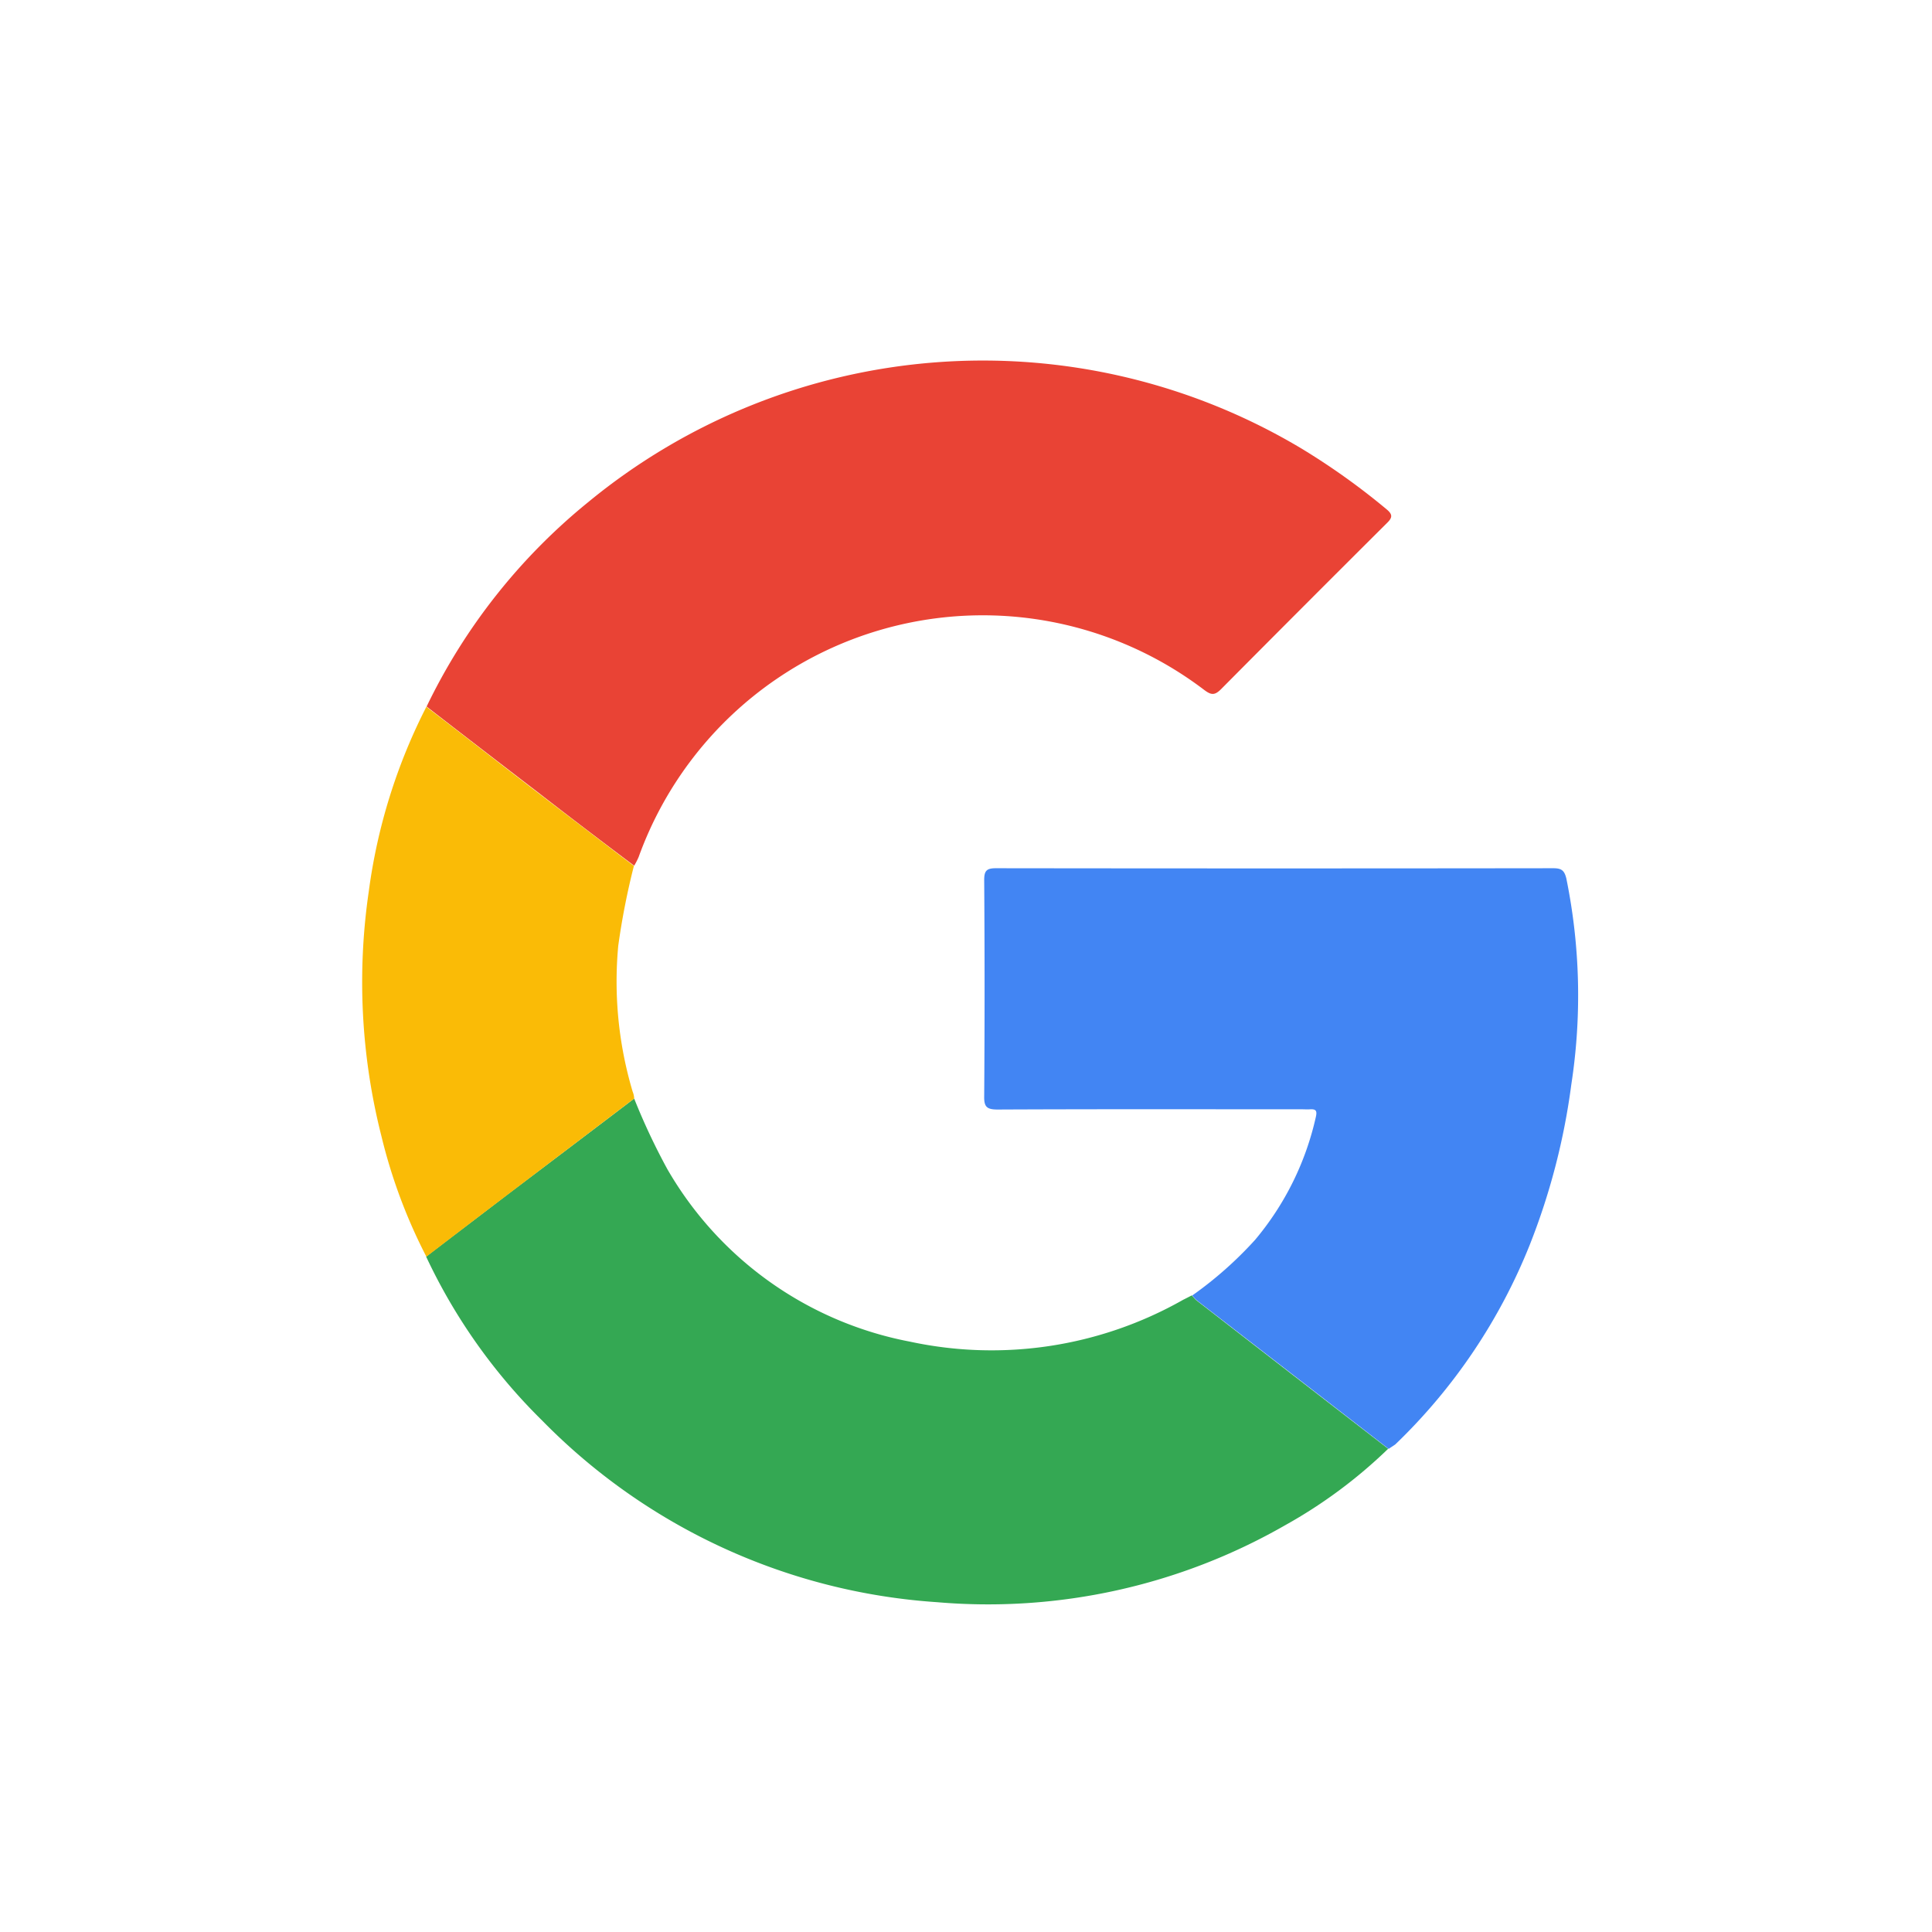
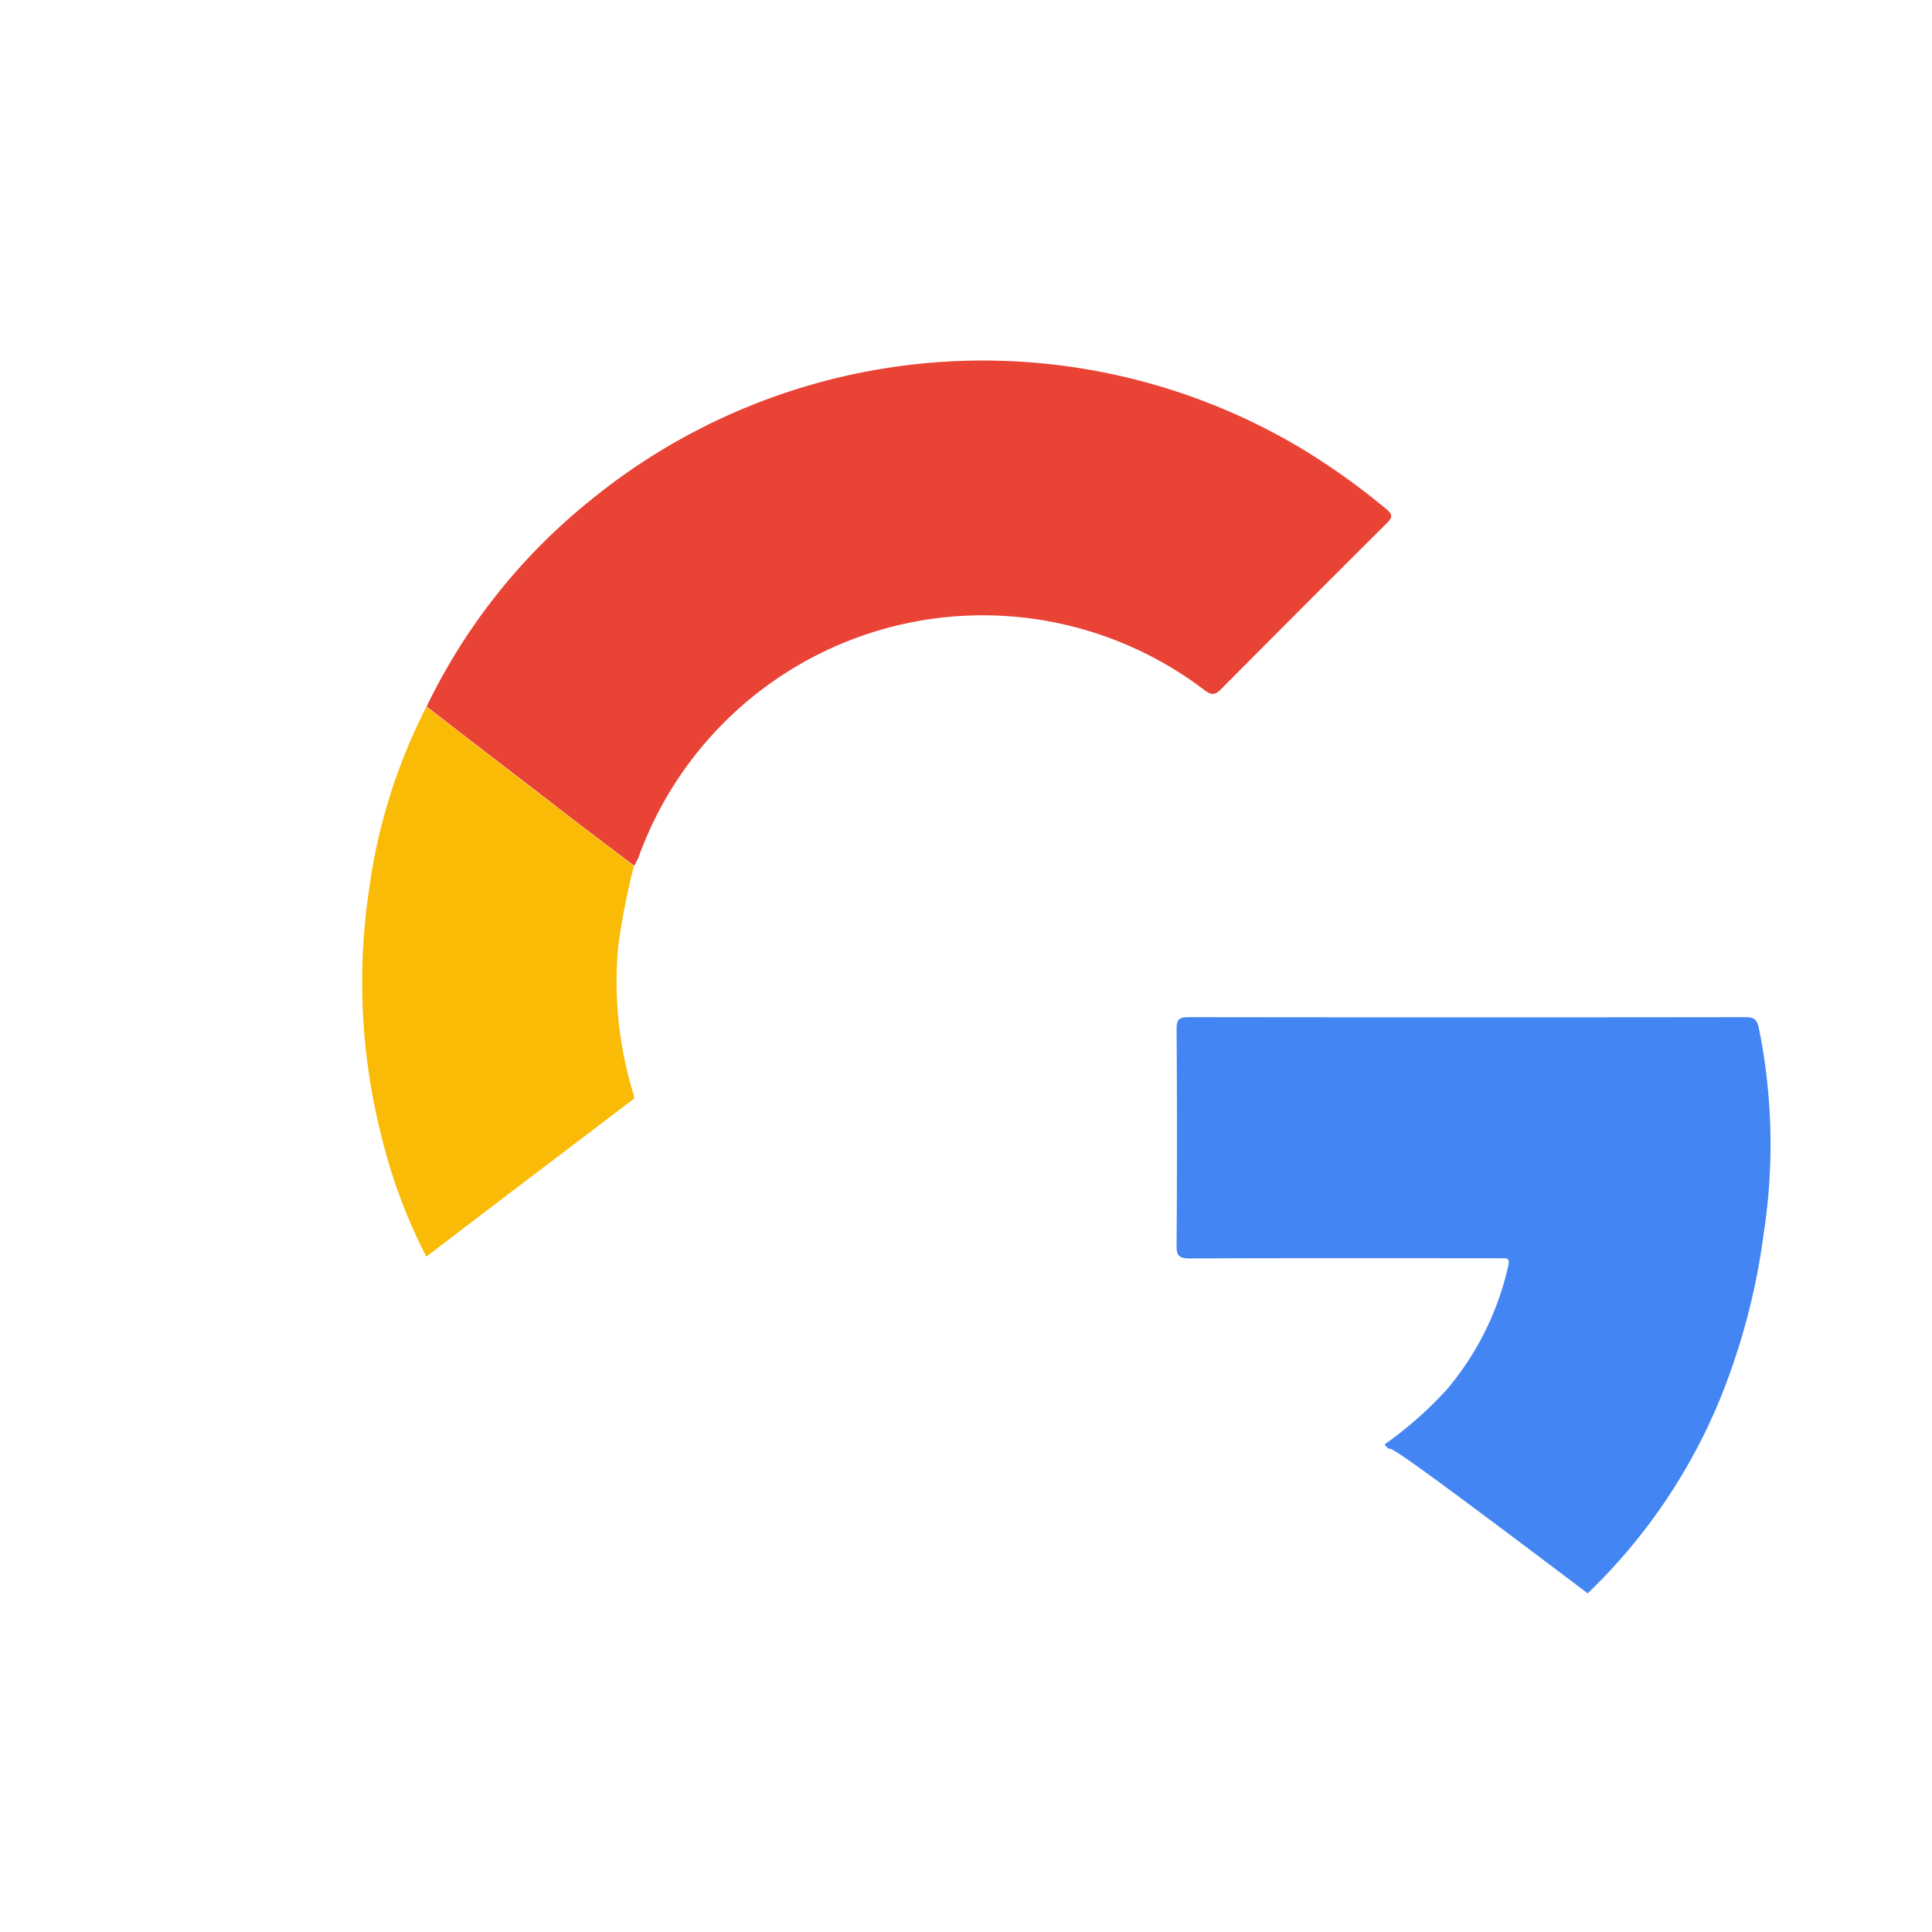
<svg xmlns="http://www.w3.org/2000/svg" width="48" height="48" viewBox="0 0 48 48">
  <g id="Group_297" data-name="Group 297" transform="translate(-17 -54)">
    <rect id="Rectangle_406" data-name="Rectangle 406" width="48" height="48" transform="translate(17 54)" fill="none" />
    <g id="google_icon-icons.com_62736" transform="translate(9.523 56.48)">
      <path id="Path_988" data-name="Path 988" d="M42.4,15.074A14.819,14.819,0,0,1,46.409,10,15.425,15.425,0,0,1,64.118,8.653a17.283,17.283,0,0,1,2.128,1.517c.167.136.148.216.006.352q-2.063,2.054-4.114,4.12c-.16.16-.247.148-.419.019a9.089,9.089,0,0,0-14.051,4.151,1.793,1.793,0,0,1-.111.216c-.8-.6-1.6-1.209-2.387-1.82Q43.782,16.144,42.4,15.074Z" transform="translate(-24.324 0)" fill="#e94335" />
-       <path id="Path_989" data-name="Path 989" d="M47.463,303.8a16.091,16.091,0,0,0,.82,1.746,8.874,8.874,0,0,0,6.032,4.293A9.643,9.643,0,0,0,61.1,308.8c.074-.037.148-.074.216-.111.037.037.068.08.1.111q2.387,1.85,4.78,3.7a12.2,12.2,0,0,1-2.56,1.9,14.834,14.834,0,0,1-8.648,1.912,15.145,15.145,0,0,1-9.813-4.515,14.108,14.108,0,0,1-2.881-4.071c.66-.506,1.32-1.005,1.98-1.511C45.341,305.41,46.4,304.608,47.463,303.8Z" transform="translate(-24.23 -278.986)" fill="#34a853" />
-       <path id="Path_990" data-name="Path 990" d="M276.948,225.427q-2.387-1.85-4.78-3.7a.894.894,0,0,1-.1-.111,9.484,9.484,0,0,0,1.561-1.382,7.173,7.173,0,0,0,1.511-3.059c.031-.142.006-.191-.136-.185-.074.006-.142,0-.216,0-2.517,0-5.039-.006-7.556.006-.278,0-.339-.074-.333-.339q.019-2.683,0-5.366c0-.228.062-.29.29-.29q6.921.009,13.847,0c.2,0,.278.049.327.259a14.533,14.533,0,0,1,.123,5.113,16.714,16.714,0,0,1-1.03,3.978,14.151,14.151,0,0,1-3.343,4.965C277.053,225.359,277,225.39,276.948,225.427Z" transform="translate(-234.97 -191.91)" fill="#4285f3" />
+       <path id="Path_990" data-name="Path 990" d="M276.948,225.427a.894.894,0,0,1-.1-.111,9.484,9.484,0,0,0,1.561-1.382,7.173,7.173,0,0,0,1.511-3.059c.031-.142.006-.191-.136-.185-.074.006-.142,0-.216,0-2.517,0-5.039-.006-7.556.006-.278,0-.339-.074-.333-.339q.019-2.683,0-5.366c0-.228.062-.29.29-.29q6.921.009,13.847,0c.2,0,.278.049.327.259a14.533,14.533,0,0,1,.123,5.113,16.714,16.714,0,0,1-1.03,3.978,14.151,14.151,0,0,1-3.343,4.965C277.053,225.359,277,225.39,276.948,225.427Z" transform="translate(-234.97 -191.91)" fill="#4285f3" />
      <path id="Path_991" data-name="Path 991" d="M23.233,155.733c-1.061.808-2.122,1.61-3.183,2.418-.66.5-1.32,1.005-1.98,1.511a13.346,13.346,0,0,1-1.116-2.992,15.551,15.551,0,0,1-.315-6.082A14.152,14.152,0,0,1,18.07,146c.925.709,1.844,1.425,2.769,2.134q1.194.916,2.387,1.82a17.932,17.932,0,0,0-.389,1.986,9.572,9.572,0,0,0,.358,3.621A.506.506,0,0,1,23.233,155.733Z" transform="translate(0 -130.92)" fill="#fabb06" />
    </g>
  </g>
</svg>